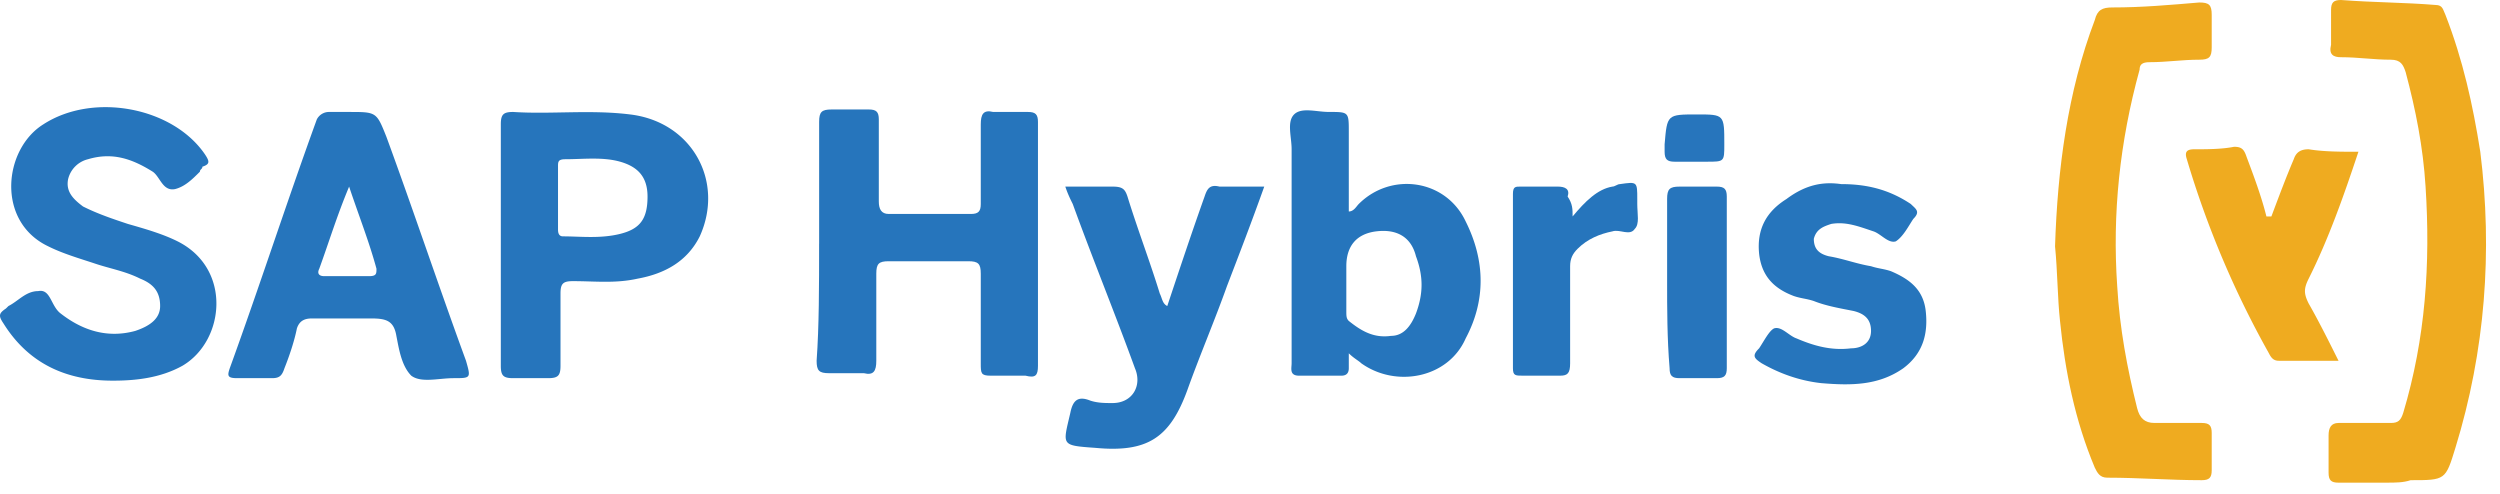
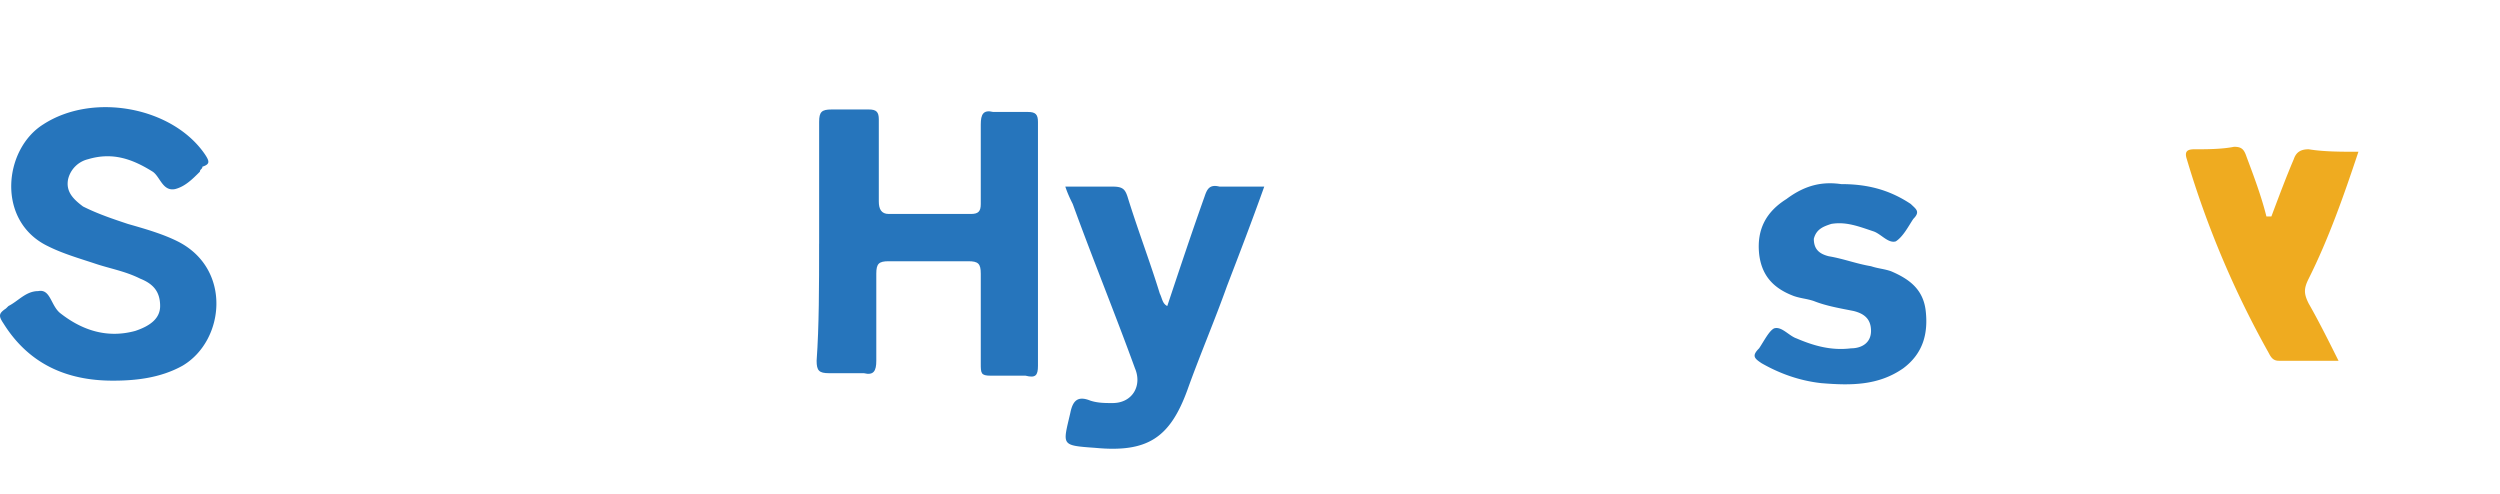
<svg xmlns="http://www.w3.org/2000/svg" width="162" height="32" viewBox="0 0 162 32" fill="none">
  <path d="M53.08 15.8V7.9c0-.645.16-.806.805-.806h2.417c.484 0 .645.16.645.644v5.32c0 .484.16.807.644.807h5.318c.483 0 .645-.161.645-.645V8.06c0-.644.16-.966.805-.805h2.256c.484 0 .645.16.645.644v15.8c0 .645-.162.806-.806.645h-2.256c-.644 0-.644-.16-.644-.806v-5.804c0-.645-.162-.806-.806-.806H57.59c-.644 0-.806.161-.806.806v5.643c0 .645-.16.967-.805.806h-2.256c-.645 0-.806-.161-.806-.806.161-2.257.161-4.837.161-7.577z" fill="#2675BC" />
-   <path d="M154.599 31.277h-3.062c-.484 0-.645-.16-.645-.645v-2.418c0-.484.161-.806.645-.806h3.384c.483 0 .644-.161.806-.645 1.45-4.836 1.772-9.674 1.45-14.671-.161-2.58-.645-4.998-1.29-7.417-.16-.483-.322-.806-.966-.806-1.128 0-2.095-.161-3.223-.161-.484 0-.806-.161-.645-.806V.645c0-.484.161-.645.645-.645 2.095.161 4.189.161 6.123.322.484 0 .484.322.645.645 1.128 2.902 1.772 5.804 2.256 8.867.806 6.45.322 12.899-1.612 19.186-.644 2.096-.644 2.096-2.9 2.096-.483.16-.967.16-1.611.16zM133.167 15.96c.161-4.997.805-9.995 2.578-14.67.161-.645.483-.807 1.128-.807 1.934 0 3.706-.16 5.64-.322.644 0 .806.161.806.806v2.096c0 .645-.162.806-.806.806-1.128 0-2.095.161-3.223.161-.483 0-.644.161-.644.484-1.29 4.675-1.773 9.35-1.451 14.026.161 2.742.645 5.32 1.289 7.9.162.645.484.968 1.128.968h3.062c.483 0 .645.16.645.644v2.419c0 .483-.162.645-.645.645-2.095 0-4.028-.162-6.123-.162-.484 0-.645-.322-.806-.645-1.289-3.063-1.934-6.287-2.256-9.512-.161-1.45-.161-3.224-.322-4.836z" fill="#EFAB20" />
  <path d="M7.315 24.667c-3.062 0-5.479-1.129-7.09-3.708-.323-.484-.323-.645.16-.968l.162-.16c.644-.323 1.128-.968 1.934-.968.805-.161.805.968 1.45 1.451 1.45 1.129 3.062 1.613 4.834 1.129.967-.323 1.612-.806 1.612-1.612 0-.968-.484-1.451-1.29-1.774-.966-.484-1.933-.645-2.9-.967-.967-.323-2.095-.645-3.062-1.129-3.384-1.612-2.9-6.288-.322-7.9 3.223-2.096 8.38-1.129 10.474 1.935.323.483.323.644-.161.806 0 .161-.161.161-.161.322-.484.484-.967.967-1.611 1.129-.806.161-.967-.807-1.45-1.129-1.29-.806-2.58-1.29-4.19-.806a1.748 1.748 0 00-1.29 1.29c-.16.806.323 1.29.967 1.773.967.484 1.934.806 2.901 1.129 1.128.322 2.256.645 3.223 1.128 3.545 1.774 3.061 6.45.322 8.061-1.45.806-3.062.968-4.512.968zm61.717-12.575h3.062c.645 0 .806.161.967.645.644 2.095 1.45 4.191 2.094 6.287.162.322.162.645.484.807.806-2.419 1.611-4.837 2.417-7.094.161-.484.323-.806.967-.645h2.9c-.805 2.257-1.611 4.353-2.416 6.449-.806 2.257-1.773 4.514-2.579 6.771-1.128 3.063-2.578 4.03-5.962 3.708-2.256-.16-2.095-.16-1.611-2.257.16-.806.483-1.129 1.289-.806.483.161.966.161 1.45.161 1.289 0 1.934-1.128 1.45-2.257-1.29-3.547-2.74-7.094-4.029-10.64-.16-.323-.321-.646-.483-1.13zm50.277-.162c1.611 0 3.061.323 4.512 1.29.322.322.644.484.16.967-.322.484-.644 1.129-1.128 1.451-.483.162-.966-.484-1.45-.645-.966-.322-1.772-.645-2.739-.483-.484.161-.967.322-1.128.967 0 .645.322.967.966 1.128.967.162 1.773.484 2.74.646.483.16.805.16 1.289.322 1.128.483 2.095 1.129 2.256 2.58.161 1.45-.161 2.74-1.45 3.708-1.612 1.128-3.384 1.128-5.318.967-1.45-.161-2.739-.645-3.867-1.29-.484-.322-.645-.484-.161-.967.322-.484.644-1.129.966-1.29.484-.161.967.484 1.451.645 1.128.484 2.256.806 3.545.645.644 0 1.289-.323 1.289-1.129s-.483-1.128-1.128-1.29c-.805-.16-1.773-.322-2.578-.645-.484-.16-.806-.16-1.289-.322-1.29-.484-2.095-1.29-2.256-2.741-.162-1.612.483-2.74 1.772-3.547 1.29-.967 2.418-1.128 3.546-.967z" fill="#2675BC" />
  <path d="M147.186 14.026c.484-1.29.967-2.58 1.45-3.708.161-.484.484-.645.967-.645.967.161 2.095.161 3.223.161-.967 2.903-1.934 5.643-3.223 8.223-.322.645-.322.967 0 1.612.645 1.128 1.289 2.418 1.934 3.709h-3.867c-.323 0-.484-.162-.645-.485a61.389 61.389 0 01-5.318-12.575c-.16-.484 0-.645.484-.645.806 0 1.772 0 2.578-.161.484 0 .645.161.806.644.484 1.29.967 2.58 1.289 3.87h.322z" fill="#EFAB20" />
-   <path d="M101.905 14.026c.806-.967 1.612-1.773 2.579-1.935.161 0 .322-.16.483-.16 1.128-.162 1.128-.162 1.128.967v.322c0 .645.161 1.29-.161 1.612-.322.484-.967 0-1.45.161-.806.162-1.612.484-2.256 1.129-.323.322-.484.645-.484 1.128v6.288c0 .645-.161.806-.644.806h-2.418c-.483 0-.644 0-.644-.483V12.575c0-.484.161-.484.484-.484h2.416c.484 0 .806.162.645.645.322.484.322.806.322 1.29z" fill="#2675BC" />
-   <path d="M108.029 18.218v-5.32c0-.645.161-.806.805-.806h2.417c.484 0 .645.16.645.644v11.125c0 .483-.161.644-.645.644h-2.417c-.483 0-.644-.16-.644-.644-.161-1.935-.161-3.87-.161-5.643zm1.933-10.802c1.773 0 1.773 0 1.773 1.935 0 1.128 0 1.128-1.128 1.128h-2.095c-.483 0-.645-.161-.645-.645v-.483c.162-1.935.162-1.935 2.095-1.935z" fill="#2775BC" />
-   <path d="M94.976 14.349c-1.29-2.741-4.835-3.225-6.93-1.129-.16.161-.321.484-.644.484v-5.16c0-1.29 0-1.29-1.289-1.29-.805.001-1.772-.321-2.256.162-.483.484-.16 1.451-.16 2.257v13.865c0 .323-.162.806.483.806h2.74c.322 0 .482-.16.482-.483v-.967c.323.322.645.484.806.645 2.256 1.611 5.64.966 6.768-1.612 1.29-2.42 1.29-4.999 0-7.578zm-3.222 5.965c-.323.806-.806 1.45-1.612 1.45-1.128.162-1.934-.322-2.74-.967-.16-.16-.16-.322-.16-.645V17.25c0-1.29.644-2.096 1.933-2.257 1.29-.161 2.256.322 2.579 1.612.483 1.29.483 2.419 0 3.709zM40.832 7.416c-2.578-.322-5.156 0-7.573-.161-.645 0-.806.161-.806.806V23.7c0 .644.161.805.806.805h2.256c.644 0 .806-.16.806-.806v-4.675c0-.645.16-.806.805-.806 1.45 0 2.74.161 4.19-.161 1.773-.322 3.223-1.129 4.028-2.741 1.612-3.547-.483-7.416-4.512-7.9zm-.644 7.739c-1.29.322-2.579.161-3.706.161-.323 0-.323-.322-.323-.484v-4.03c0-.323 0-.484.484-.484 1.128 0 2.417-.161 3.545.161 1.128.323 1.772.968 1.772 2.258 0 1.45-.483 2.095-1.772 2.418zm-9.991 8.223c-1.773-4.838-3.384-9.674-5.157-14.51-.644-1.613-.644-1.613-2.417-1.613h-1.289a.886.886 0 00-.805.484c-1.934 5.32-3.707 10.802-5.64 16.122-.162.483-.162.644.483.644h2.256c.483 0 .645-.16.805-.644.323-.807.645-1.773.806-2.58.161-.484.484-.645.967-.645h3.867c.967 0 1.45.161 1.612 1.129.161.806.322 1.934.967 2.58.644.484 1.772.16 2.74.16 1.127 0 1.127 0 .805-1.127zm-6.285-5.483h-2.9c-.323 0-.484-.16-.323-.483.645-1.774 1.128-3.386 1.934-5.32.645 1.934 1.29 3.546 1.773 5.32 0 .322 0 .483-.484.483z" fill="#2675BC" />
</svg>